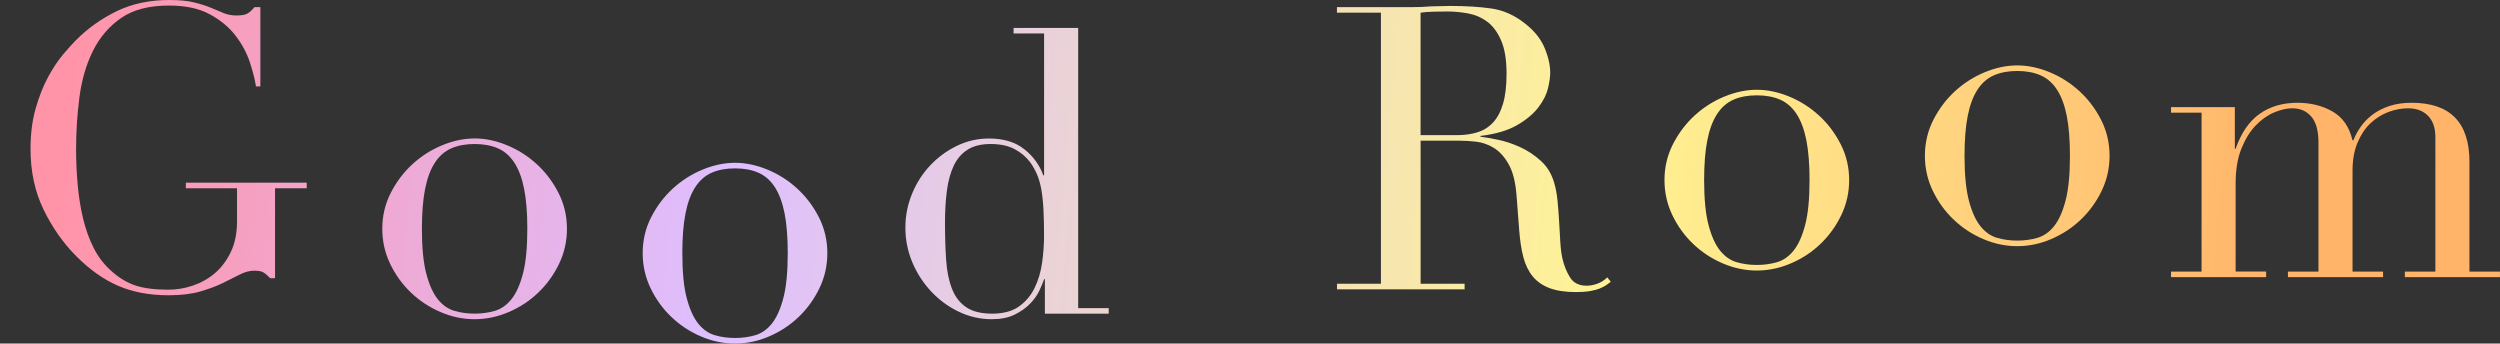
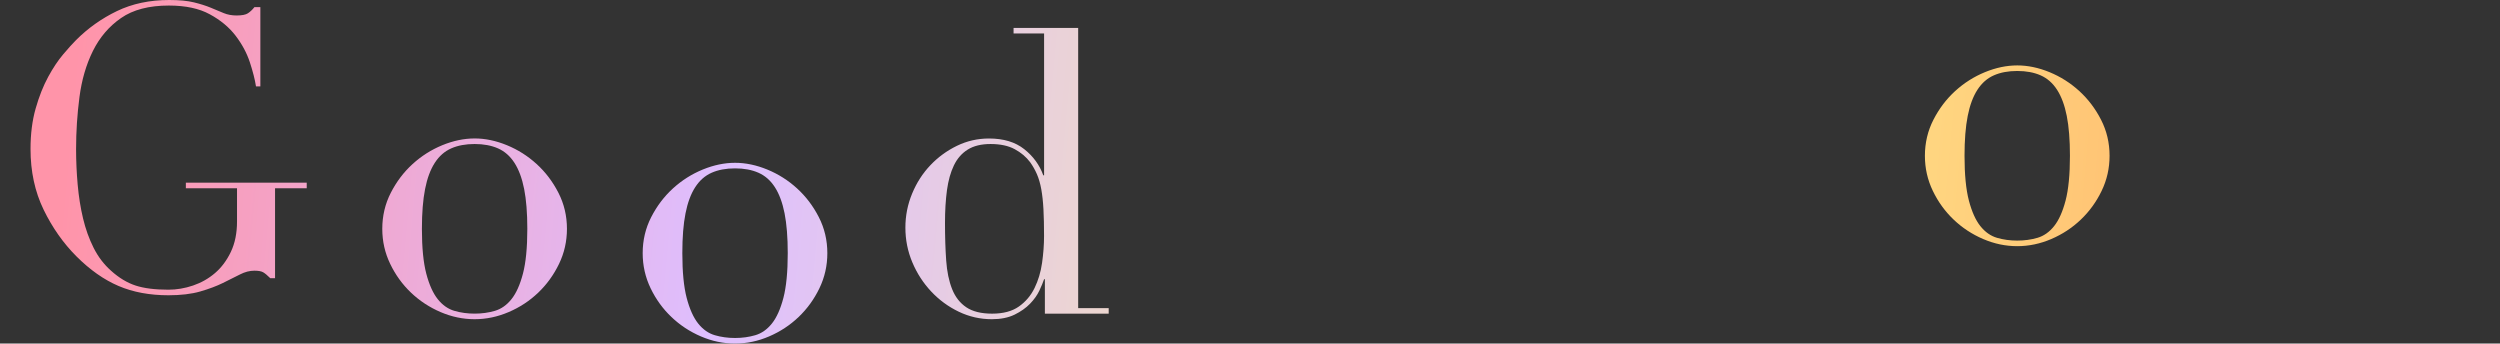
<svg xmlns="http://www.w3.org/2000/svg" version="1.1" id="レイヤー_1" x="0px" y="0px" viewBox="0 0 1081.99 148.69" style="enable-background:new 0 0 1081.99 148.69;" xml:space="preserve">
  <rect x="0" y="0" width="1081.99" height="148.69" fill="#333333" stroke="none" />
  <style type="text/css">
	.st0{fill:url(#SVGID_1_);}
	.st1{fill:url(#SVGID_00000090270714727540886650000011531482863734322338_);}
	.st2{fill:url(#SVGID_00000031184826908606055160000015891077217540625067_);}
	.st3{fill:url(#SVGID_00000128453761250518757580000013153361099448049595_);}
	.st4{fill:url(#SVGID_00000152248127956473052900000007453391551956986765_);}
	.st5{fill:url(#SVGID_00000023259778356568586820000007658535997400273579_);}
	.st6{fill:url(#SVGID_00000131342607791881142880000001202727646388206979_);}
	.st7{fill:url(#SVGID_00000015335974021052442300000009793312371651364030_);}
</style>
  <g>
    <g>
      <linearGradient id="SVGID_1_" gradientUnits="userSpaceOnUse" x1="31.171" y1="35.993" x2="982.478" y2="122.476">
        <stop offset="0" style="stop-color:#FF94A9" />
        <stop offset="0.3" style="stop-color:#DEBFFF" />
        <stop offset="0.7" style="stop-color:#FFF394" />
        <stop offset="1" style="stop-color:#FFB46A" />
      </linearGradient>
      <path class="st0" d="M132.76,81.47h-13.72v38.94h-2.06c-1.26-1.26-2.29-2.11-3.09-2.57c-0.8-0.46-2.06-0.69-3.77-0.69    c-2.06,0-4.15,0.54-6.26,1.63c-2.12,1.09-4.57,2.32-7.38,3.69c-2.8,1.37-6.09,2.6-9.86,3.69c-3.77,1.08-8.35,1.63-13.72,1.63    c-8.12,0-15.32-1.34-21.61-4.03c-6.29-2.69-12.35-6.95-18.18-12.78c-5.72-5.72-10.46-12.46-14.24-20.24    c-3.77-7.77-5.66-16.52-5.66-26.24c0-6.52,0.74-12.38,2.23-17.58c1.48-5.2,3.29-9.75,5.4-13.64c2.11-3.89,4.29-7.15,6.52-9.78    c2.23-2.63,4.09-4.69,5.57-6.17C38.08,12.18,43.97,8,50.6,4.8C57.23,1.6,64.78,0,73.24,0c4.34,0,7.92,0.34,10.72,1.03    c2.8,0.69,5.23,1.46,7.29,2.32s3.92,1.63,5.57,2.32c1.66,0.69,3.52,1.03,5.57,1.03c2.29,0,3.92-0.31,4.89-0.94    c0.97-0.63,1.91-1.51,2.83-2.66h2.57v34.3h-1.89c-0.46-2.97-1.35-6.46-2.66-10.46c-1.32-4-3.37-7.83-6.17-11.49    c-2.8-3.66-6.52-6.75-11.15-9.26C86.19,3.66,80.27,2.4,73.07,2.4c-8.58,0-15.47,1.8-20.67,5.4c-5.2,3.6-9.26,8.35-12.18,14.24    c-2.92,5.89-4.86,12.55-5.83,19.98c-0.97,7.43-1.46,14.92-1.46,22.47c0,5.15,0.23,10.29,0.69,15.44    c0.46,5.15,1.23,10.01,2.32,14.58c1.09,4.57,2.6,8.81,4.55,12.69c1.94,3.89,4.46,7.2,7.55,9.95c3.43,3.09,6.97,5.23,10.63,6.43    c3.66,1.2,8.4,1.8,14.24,1.8c3.54,0,7.09-0.6,10.63-1.8c3.54-1.2,6.72-3,9.52-5.4c2.8-2.4,5.09-5.46,6.86-9.18    c1.77-3.71,2.66-8.09,2.66-13.12V81.47H80.44v-2.4h52.31V81.47z" />
      <linearGradient id="SVGID_00000011718492164146108750000015972875356652129452_" gradientUnits="userSpaceOnUse" x1="31.171" y1="35.993" x2="982.478" y2="122.476">
        <stop offset="0" style="stop-color:#FF94A9" />
        <stop offset="0.3" style="stop-color:#DEBFFF" />
        <stop offset="0.7" style="stop-color:#FFF394" />
        <stop offset="1" style="stop-color:#FFB46A" />
      </linearGradient>
      <path style="fill:url(#SVGID_00000011718492164146108750000015972875356652129452_);" d="M165.45,99.04    c0-5.6,1.23-10.81,3.69-15.61c2.46-4.8,5.6-8.95,9.43-12.44c3.83-3.49,8.12-6.2,12.86-8.15c4.74-1.94,9.4-2.92,13.98-2.92    c4.57,0,9.23,0.97,13.98,2.92c4.74,1.95,9.03,4.66,12.86,8.15c3.83,3.49,6.97,7.63,9.43,12.44c2.46,4.8,3.69,10.01,3.69,15.61    c0,5.38-1.14,10.44-3.43,15.18c-2.29,4.75-5.29,8.89-9,12.44c-3.72,3.55-7.98,6.35-12.78,8.4c-4.8,2.06-9.72,3.09-14.75,3.09    c-5.03,0-9.95-1.03-14.75-3.09c-4.8-2.06-9.06-4.86-12.78-8.4c-3.72-3.54-6.72-7.69-9-12.44    C166.59,109.48,165.45,104.42,165.45,99.04z M182.6,99.04c0,8.12,0.63,14.58,1.89,19.38c1.26,4.8,2.92,8.49,4.97,11.06    s4.46,4.26,7.2,5.06c2.74,0.8,5.66,1.2,8.75,1.2s6-0.4,8.75-1.2c2.74-0.8,5.15-2.49,7.2-5.06c2.06-2.57,3.71-6.26,4.97-11.06    c1.26-4.8,1.89-11.26,1.89-19.38c0-6.86-0.46-12.61-1.37-17.24c-0.92-4.63-2.32-8.41-4.2-11.32c-1.89-2.92-4.26-5-7.12-6.26    c-2.86-1.26-6.23-1.89-10.12-1.89c-3.89,0-7.26,0.63-10.12,1.89c-2.86,1.26-5.23,3.34-7.12,6.26c-1.89,2.92-3.29,6.69-4.2,11.32    C183.06,86.44,182.6,92.18,182.6,99.04z" />
      <linearGradient id="SVGID_00000145773041907723995030000011816532733382984590_" gradientUnits="userSpaceOnUse" x1="31.171" y1="35.993" x2="982.478" y2="122.476">
        <stop offset="0" style="stop-color:#FF94A9" />
        <stop offset="0.3" style="stop-color:#DEBFFF" />
        <stop offset="0.7" style="stop-color:#FFF394" />
        <stop offset="1" style="stop-color:#FFB46A" />
      </linearGradient>
      <path style="fill:url(#SVGID_00000145773041907723995030000011816532733382984590_);" d="M278.15,109.58    c0-5.6,1.23-10.81,3.69-15.61c2.46-4.8,5.6-8.95,9.43-12.44c3.83-3.49,8.12-6.2,12.86-8.15c4.74-1.94,9.4-2.92,13.98-2.92    c4.57,0,9.23,0.97,13.98,2.92c4.74,1.95,9.03,4.66,12.86,8.15c3.83,3.49,6.97,7.63,9.43,12.44c2.46,4.8,3.69,10.01,3.69,15.61    c0,5.38-1.14,10.44-3.43,15.18c-2.29,4.75-5.29,8.89-9,12.43c-3.72,3.55-7.98,6.35-12.78,8.41c-4.8,2.06-9.72,3.09-14.75,3.09    c-5.03,0-9.95-1.03-14.75-3.09c-4.8-2.06-9.06-4.86-12.78-8.41c-3.72-3.54-6.72-7.69-9-12.43    C279.3,120.02,278.15,114.96,278.15,109.58z M295.31,109.58c0,8.12,0.63,14.58,1.89,19.38c1.26,4.8,2.92,8.49,4.97,11.06    c2.06,2.57,4.46,4.26,7.2,5.06c2.74,0.8,5.66,1.2,8.75,1.2s6-0.4,8.75-1.2c2.74-0.8,5.15-2.49,7.2-5.06    c2.06-2.57,3.71-6.26,4.97-11.06c1.26-4.8,1.89-11.26,1.89-19.38c0-6.86-0.46-12.61-1.37-17.24c-0.92-4.63-2.32-8.4-4.2-11.32    s-4.26-5-7.12-6.26c-2.86-1.26-6.23-1.89-10.12-1.89c-3.89,0-7.26,0.63-10.12,1.89c-2.86,1.26-5.23,3.34-7.12,6.26    c-1.89,2.92-3.29,6.69-4.2,11.32C295.76,96.98,295.31,102.72,295.31,109.58z" />
      <linearGradient id="SVGID_00000147184078481951904790000010659562040062361518_" gradientUnits="userSpaceOnUse" x1="31.171" y1="35.993" x2="982.478" y2="122.476">
        <stop offset="0" style="stop-color:#FF94A9" />
        <stop offset="0.3" style="stop-color:#DEBFFF" />
        <stop offset="0.7" style="stop-color:#FFF394" />
        <stop offset="1" style="stop-color:#FFB46A" />
      </linearGradient>
      <path style="fill:url(#SVGID_00000147184078481951904790000010659562040062361518_);" d="M438.67,12.08h27.96v121.27h13.21v2.4    h-27.62v-14.92h-0.34c-0.46,1.37-1.14,3.03-2.06,4.97c-0.92,1.95-2.26,3.83-4.03,5.66c-1.77,1.83-4,3.4-6.69,4.72    c-2.69,1.31-5.98,1.97-9.86,1.97c-5.03,0-9.81-1.09-14.32-3.26c-4.52-2.17-8.49-5.09-11.92-8.75c-3.43-3.66-6.15-7.86-8.15-12.61    c-2-4.74-3-9.75-3-15.01c0-5.15,0.97-10.06,2.92-14.75c1.94-4.69,4.57-8.77,7.89-12.26c3.31-3.49,7.15-6.29,11.49-8.4    c4.34-2.11,8.98-3.17,13.89-3.17c6.29,0,11.38,1.54,15.27,4.63c3.89,3.09,6.63,6.86,8.23,11.32h0.34v-61.4h-13.21V12.08z     M408.99,96.47c0,5.95,0.17,11.35,0.51,16.21c0.34,4.86,1.2,9,2.57,12.44s3.43,6.06,6.17,7.89c2.74,1.83,6.46,2.74,11.15,2.74    c4.8,0,8.66-1.03,11.58-3.09c2.92-2.06,5.17-4.72,6.77-7.98c1.6-3.26,2.69-6.89,3.26-10.89c0.57-4,0.86-7.89,0.86-11.66    c0-4.46-0.09-8.32-0.26-11.58c-0.17-3.26-0.49-6.15-0.94-8.66c-0.46-2.51-1.09-4.69-1.89-6.52c-0.8-1.83-1.77-3.54-2.92-5.15    c-1.71-2.29-3.94-4.17-6.69-5.66c-2.74-1.48-6.23-2.23-10.46-2.23c-4,0-7.29,0.8-9.86,2.4c-2.57,1.6-4.57,3.89-6,6.86    c-1.43,2.97-2.43,6.55-3,10.72C409.28,86.5,408.99,91.21,408.99,96.47z" />
      <linearGradient id="SVGID_00000062151817710457622090000015477131317855116725_" gradientUnits="userSpaceOnUse" x1="31.171" y1="35.993" x2="982.478" y2="122.476">
        <stop offset="0" style="stop-color:#FF94A9" />
        <stop offset="0.3" style="stop-color:#DEBFFF" />
        <stop offset="0.7" style="stop-color:#FFF394" />
        <stop offset="1" style="stop-color:#FFB46A" />
      </linearGradient>
-       <path style="fill:url(#SVGID_00000062151817710457622090000015477131317855116725_);" d="M578.62,122.81h19.04V5.49h-19.04v-2.4    h32.59c1.37,0,2.74-0.03,4.12-0.08c1.37-0.06,2.75-0.14,4.12-0.26c1.37,0,2.74-0.03,4.12-0.09c1.37-0.06,2.74-0.09,4.12-0.09    c6.75,0,12.69,0.37,17.84,1.12c5.15,0.75,9.95,2.89,14.41,6.43c4,3.09,6.83,6.58,8.49,10.46c1.66,3.89,2.49,7.55,2.49,10.98    c0,1.72-0.32,3.92-0.94,6.6c-0.63,2.69-2,5.43-4.12,8.23c-2.12,2.8-5.17,5.38-9.18,7.72c-4,2.34-9.32,3.92-15.95,4.72v0.34    c1.83,0.23,4.31,0.66,7.46,1.29c3.14,0.63,6.35,1.69,9.61,3.17c3.26,1.49,6.26,3.46,9,5.92c2.74,2.46,4.69,5.63,5.83,9.52    c0.69,2.29,1.17,4.89,1.46,7.8c0.28,2.92,0.51,5.92,0.69,9c0.17,3.09,0.34,6.06,0.51,8.92c0.17,2.86,0.49,5.26,0.94,7.2    c0.69,2.97,1.77,5.66,3.26,8.06c1.49,2.4,3.89,3.6,7.2,3.6c1.49,0,3.03-0.28,4.63-0.86c1.6-0.57,3.03-1.49,4.29-2.74l1.54,1.89    c-0.57,0.46-1.23,0.94-1.97,1.46c-0.75,0.51-1.69,1-2.83,1.46c-1.14,0.46-2.55,0.83-4.2,1.12c-1.66,0.28-3.69,0.43-6.09,0.43    c-4.58,0-8.38-0.57-11.41-1.71c-3.03-1.14-5.46-2.83-7.29-5.06c-1.83-2.23-3.17-4.97-4.03-8.23c-0.86-3.26-1.46-7.06-1.8-11.41    l-1.2-15.61c-0.46-5.72-1.6-10.18-3.43-13.38c-1.83-3.2-3.97-5.54-6.43-7.03c-2.46-1.48-5-2.37-7.63-2.66    c-2.63-0.28-4.92-0.43-6.86-0.43h-17.15v61.92h19.04v2.4h-55.23V122.81z M614.82,58.49h15.78c3.2,0,6.12-0.4,8.75-1.2    c2.63-0.8,4.89-2.2,6.77-4.2c1.89-2,3.34-4.72,4.37-8.15s1.54-7.77,1.54-13.04c0-5.94-0.77-10.72-2.32-14.32    c-1.54-3.6-3.55-6.32-6-8.15c-2.46-1.83-5.21-3.03-8.23-3.6c-3.03-0.57-6.03-0.86-9-0.86c-2.06,0-4.15,0.03-6.26,0.09    c-2.12,0.06-3.92,0.2-5.4,0.43V58.49z" />
      <linearGradient id="SVGID_00000018220152678583251190000010305848957315826360_" gradientUnits="userSpaceOnUse" x1="31.171" y1="35.993" x2="982.478" y2="122.476">
        <stop offset="0" style="stop-color:#FF94A9" />
        <stop offset="0.3" style="stop-color:#DEBFFF" />
        <stop offset="0.7" style="stop-color:#FFF394" />
        <stop offset="1" style="stop-color:#FFB46A" />
      </linearGradient>
-       <path style="fill:url(#SVGID_00000018220152678583251190000010305848957315826360_);" d="M720.38,77.97    c0-5.6,1.23-10.81,3.69-15.61c2.46-4.8,5.6-8.95,9.43-12.44c3.83-3.49,8.12-6.2,12.86-8.15c4.74-1.94,9.4-2.92,13.98-2.92    c4.57,0,9.23,0.97,13.98,2.92c4.74,1.95,9.03,4.66,12.86,8.15c3.83,3.49,6.97,7.63,9.43,12.44c2.46,4.8,3.69,10.01,3.69,15.61    c0,5.38-1.14,10.44-3.43,15.18c-2.29,4.75-5.29,8.89-9,12.44c-3.72,3.55-7.98,6.35-12.78,8.4c-4.8,2.06-9.72,3.09-14.75,3.09    c-5.03,0-9.95-1.03-14.75-3.09c-4.8-2.06-9.06-4.86-12.78-8.4c-3.72-3.54-6.72-7.69-9-12.44    C721.53,88.4,720.38,83.34,720.38,77.97z M737.54,77.97c0,8.12,0.63,14.58,1.89,19.38c1.26,4.8,2.92,8.49,4.97,11.06    s4.46,4.26,7.2,5.06c2.74,0.8,5.66,1.2,8.75,1.2c3.09,0,6-0.4,8.75-1.2c2.74-0.8,5.15-2.49,7.2-5.06    c2.06-2.57,3.71-6.26,4.97-11.06c1.26-4.8,1.89-11.26,1.89-19.38c0-6.86-0.46-12.61-1.37-17.24c-0.92-4.63-2.32-8.41-4.2-11.32    c-1.89-2.92-4.26-5-7.12-6.26c-2.86-1.26-6.23-1.89-10.12-1.89c-3.89,0-7.26,0.63-10.12,1.89c-2.86,1.26-5.23,3.34-7.12,6.26    c-1.89,2.92-3.29,6.69-4.2,11.32C737.99,65.36,737.54,71.11,737.54,77.97z" />
      <linearGradient id="SVGID_00000143586983610786920640000006267370448751285425_" gradientUnits="userSpaceOnUse" x1="31.171" y1="35.993" x2="982.478" y2="122.476">
        <stop offset="0" style="stop-color:#FF94A9" />
        <stop offset="0.3" style="stop-color:#DEBFFF" />
        <stop offset="0.7" style="stop-color:#FFF394" />
        <stop offset="1" style="stop-color:#FFB46A" />
      </linearGradient>
      <path style="fill:url(#SVGID_00000143586983610786920640000006267370448751285425_);" d="M833.09,67.43    c0-5.6,1.23-10.81,3.69-15.61c2.46-4.8,5.6-8.95,9.43-12.44c3.83-3.49,8.12-6.2,12.86-8.15c4.74-1.94,9.4-2.92,13.98-2.92    c4.57,0,9.23,0.97,13.98,2.92c4.74,1.95,9.03,4.66,12.86,8.15c3.83,3.49,6.97,7.63,9.43,12.44c2.46,4.8,3.69,10.01,3.69,15.61    c0,5.38-1.14,10.44-3.43,15.18c-2.29,4.75-5.29,8.89-9,12.43c-3.72,3.55-7.98,6.35-12.78,8.41c-4.8,2.06-9.72,3.09-14.75,3.09    c-5.03,0-9.95-1.03-14.75-3.09c-4.8-2.06-9.06-4.86-12.78-8.41c-3.72-3.54-6.72-7.69-9-12.43    C834.23,77.86,833.09,72.8,833.09,67.43z M850.24,67.43c0,8.12,0.63,14.58,1.89,19.38c1.26,4.8,2.92,8.49,4.97,11.06    c2.06,2.57,4.46,4.26,7.2,5.06c2.74,0.8,5.66,1.2,8.75,1.2c3.09,0,6-0.4,8.75-1.2c2.74-0.8,5.15-2.49,7.2-5.06    c2.06-2.57,3.71-6.26,4.97-11.06c1.26-4.8,1.89-11.26,1.89-19.38c0-6.86-0.46-12.61-1.37-17.24c-0.92-4.63-2.32-8.4-4.2-11.32    s-4.26-5-7.12-6.26c-2.86-1.26-6.23-1.89-10.12-1.89c-3.89,0-7.26,0.63-10.12,1.89c-2.86,1.26-5.23,3.34-7.12,6.26    s-3.29,6.69-4.2,11.32C850.7,54.82,850.24,60.57,850.24,67.43z" />
      <linearGradient id="SVGID_00000043447397955158477960000010786477147812155038_" gradientUnits="userSpaceOnUse" x1="31.171" y1="35.993" x2="982.478" y2="122.476">
        <stop offset="0" style="stop-color:#FF94A9" />
        <stop offset="0.3" style="stop-color:#DEBFFF" />
        <stop offset="0.7" style="stop-color:#FFF394" />
        <stop offset="1" style="stop-color:#FFB46A" />
      </linearGradient>
-       <path style="fill:url(#SVGID_00000043447397955158477960000010786477147812155038_);" d="M939.62,117.54h13.21V48.76h-13.21v-2.4    h27.61v18.01h0.34c2.4-6.86,5.86-11.89,10.38-15.09c4.52-3.2,9.97-4.8,16.38-4.8c5.72,0,10.78,1.26,15.18,3.77    c4.4,2.52,7.29,6.69,8.66,12.52h0.34c0.8-2.06,1.89-4.06,3.26-6c1.37-1.94,3.09-3.69,5.15-5.23c2.06-1.54,4.49-2.77,7.29-3.69    c2.8-0.91,5.97-1.37,9.52-1.37c16.69,0,25.04,8.52,25.04,25.56v47.51h13.21v2.4h-41.17v-2.4h13.21V59.22    c0-3.89-1.06-6.92-3.17-9.09c-2.12-2.17-5-3.26-8.66-3.26c-2.86,0-5.72,0.54-8.58,1.63c-2.86,1.09-5.43,2.72-7.72,4.89    c-2.29,2.17-4.15,4.97-5.58,8.4c-1.43,3.43-2.14,7.43-2.14,12.01v43.74h13.21v2.4h-41.17v-2.4h13.21V61.62    c0-5.03-1.03-8.75-3.09-11.15c-2.06-2.4-4.8-3.6-8.23-3.6c-2.4,0-5.03,0.6-7.89,1.8c-2.86,1.2-5.52,3.09-7.98,5.66    c-2.46,2.57-4.52,5.92-6.17,10.03c-1.66,4.12-2.49,9.15-2.49,15.09v38.08h13.21v2.4h-41.17V117.54z" />
    </g>
  </g>
</svg>